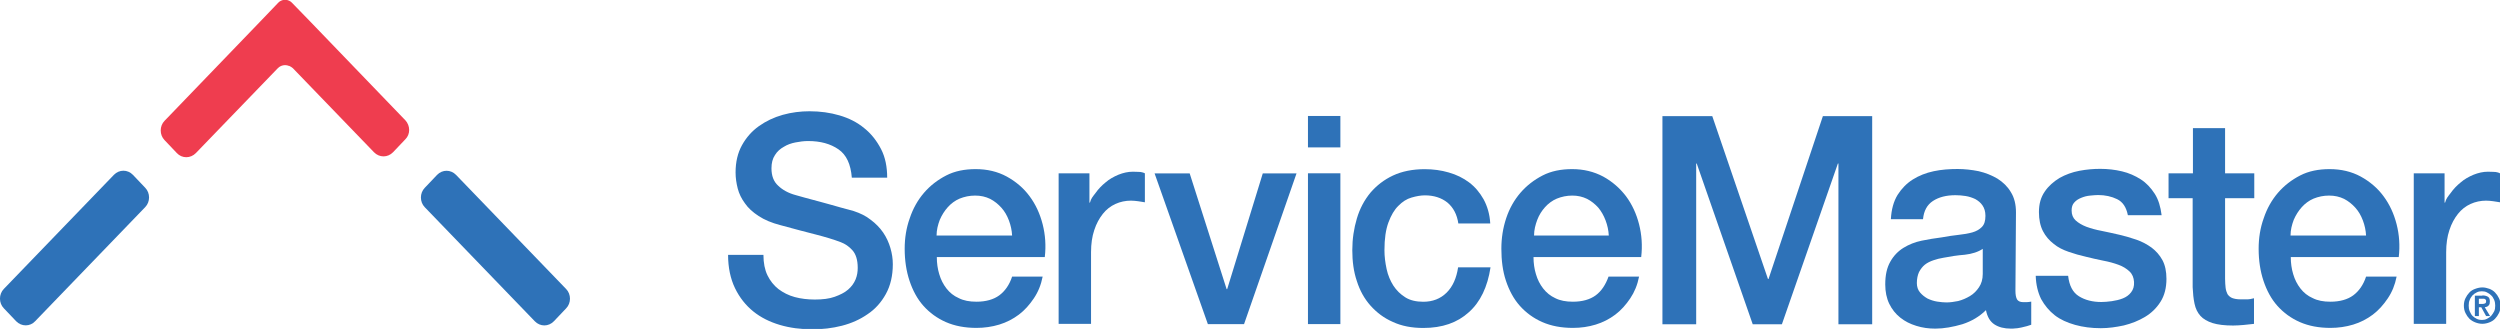
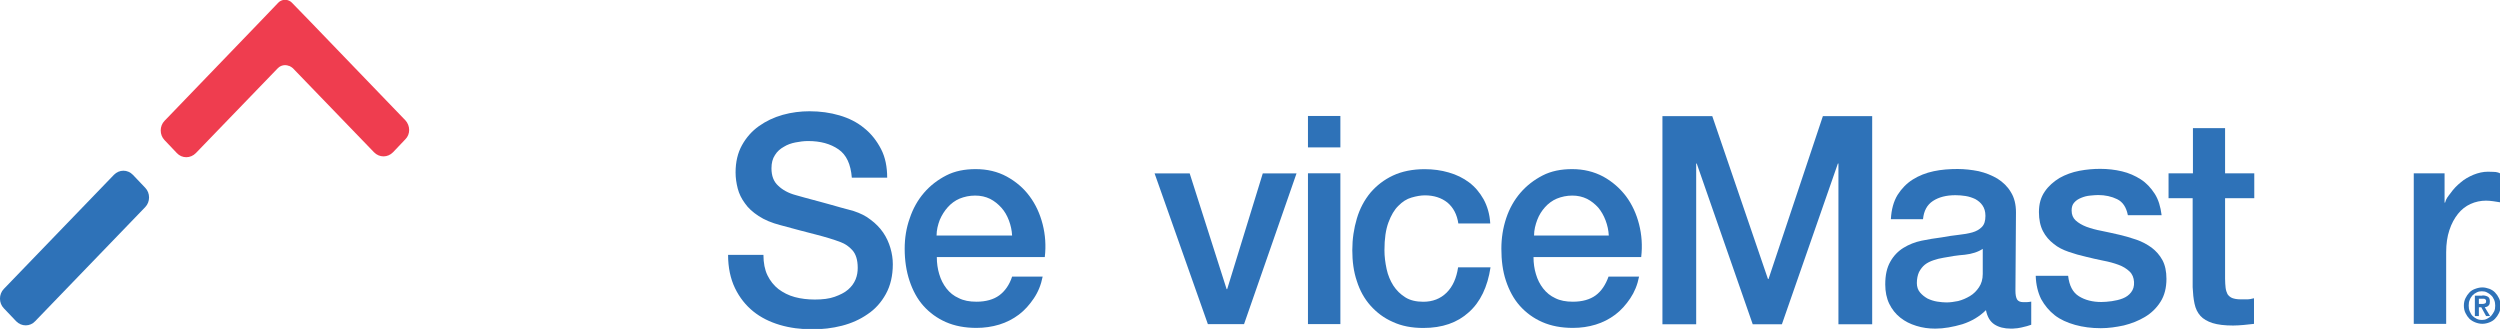
<svg xmlns="http://www.w3.org/2000/svg" width="190" height="25" viewBox="0 0 190 25" fill="none">
  <g clip-path="url(#clip0)">
    <path d="M30.806 9.14L30.664 8.994L23.559 1.619L22.175 0.195C22.052 0.069 21.89 0.006 21.727 -0.015H21.706H21.666H21.625H21.605C21.442 0.006 21.279 0.069 21.157 0.195L19.793 1.619L12.647 9.036L12.505 9.182C12.118 9.58 12.118 10.251 12.505 10.649L13.441 11.634C13.828 12.053 14.479 12.053 14.886 11.634L21.096 5.202C21.177 5.118 21.259 5.055 21.36 5.013C21.564 4.929 21.767 4.929 21.971 5.013H21.991C22.093 5.055 22.175 5.118 22.256 5.181L28.424 11.571C28.832 11.99 29.463 11.99 29.87 11.571L30.806 10.586C31.193 10.209 31.193 9.559 30.806 9.14Z" fill="#EF3D4F" />
    <path d="M8.656 13.288C9.063 12.869 9.695 12.869 10.102 13.288L11.038 14.273C11.425 14.671 11.425 15.341 11.038 15.739L2.671 24.413C2.284 24.832 1.633 24.832 1.226 24.413L0.289 23.428C-0.098 23.03 -0.098 22.36 0.289 21.961L8.656 13.288Z" fill="#2E72B8" />
-     <path d="M43.028 21.967C43.415 22.365 43.415 23.035 43.028 23.433L42.092 24.418C41.685 24.837 41.054 24.837 40.647 24.418L32.279 15.745C31.893 15.347 31.893 14.676 32.279 14.278L33.216 13.293C33.623 12.874 34.254 12.874 34.661 13.293L43.028 21.967Z" fill="#2E72B8" />
    <path d="M58.021 19.371C58.021 19.979 58.123 20.503 58.326 20.922C58.53 21.341 58.815 21.697 59.161 21.969C59.527 22.242 59.934 22.451 60.403 22.577C60.871 22.703 61.38 22.765 61.929 22.765C62.52 22.765 63.029 22.703 63.436 22.556C63.843 22.409 64.189 22.242 64.454 22.011C64.719 21.781 64.902 21.529 65.024 21.236C65.146 20.943 65.187 20.649 65.187 20.356C65.187 19.748 65.044 19.308 64.78 19.015C64.515 18.722 64.23 18.533 63.904 18.408C63.355 18.198 62.724 18.01 61.991 17.821C61.258 17.633 60.362 17.402 59.303 17.109C58.652 16.941 58.102 16.711 57.654 16.417C57.206 16.124 56.86 15.81 56.616 15.454C56.351 15.098 56.168 14.72 56.066 14.322C55.965 13.924 55.904 13.526 55.904 13.107C55.904 12.311 56.066 11.62 56.392 11.033C56.718 10.446 57.145 9.965 57.675 9.587C58.204 9.21 58.815 8.917 59.487 8.728C60.158 8.54 60.85 8.456 61.522 8.456C62.337 8.456 63.09 8.561 63.803 8.77C64.515 8.98 65.146 9.294 65.675 9.734C66.205 10.153 66.632 10.698 66.958 11.326C67.284 11.955 67.426 12.688 67.426 13.505H64.739C64.657 12.479 64.332 11.766 63.721 11.347C63.11 10.928 62.357 10.719 61.421 10.719C61.095 10.719 60.789 10.761 60.464 10.823C60.138 10.886 59.833 10.991 59.568 11.159C59.303 11.305 59.059 11.515 58.896 11.787C58.713 12.06 58.632 12.395 58.632 12.793C58.632 13.359 58.794 13.799 59.141 14.113C59.466 14.427 59.914 14.678 60.464 14.825C60.525 14.846 60.749 14.909 61.136 15.014C61.522 15.118 61.97 15.244 62.459 15.37C62.947 15.495 63.416 15.642 63.884 15.768C64.352 15.894 64.678 15.977 64.882 16.04C65.39 16.208 65.818 16.417 66.184 16.711C66.551 16.983 66.876 17.318 67.121 17.674C67.365 18.031 67.548 18.429 67.671 18.848C67.793 19.267 67.854 19.665 67.854 20.084C67.854 20.964 67.671 21.718 67.324 22.346C66.978 22.975 66.51 23.499 65.94 23.876C65.37 24.274 64.719 24.567 63.986 24.756C63.253 24.944 62.5 25.028 61.746 25.028C60.871 25.028 60.036 24.923 59.263 24.693C58.489 24.462 57.817 24.127 57.247 23.666C56.677 23.205 56.209 22.619 55.863 21.906C55.517 21.194 55.334 20.335 55.334 19.371H58.021Z" fill="#2E72B8" />
    <path d="M71.199 19.557C71.199 19.997 71.26 20.437 71.382 20.835C71.505 21.254 71.688 21.61 71.932 21.924C72.177 22.239 72.482 22.49 72.869 22.658C73.235 22.846 73.683 22.93 74.212 22.93C74.925 22.93 75.515 22.762 75.943 22.448C76.37 22.134 76.716 21.652 76.92 21.023H79.241C79.119 21.652 78.895 22.197 78.569 22.679C78.243 23.16 77.877 23.579 77.429 23.915C76.981 24.25 76.492 24.501 75.943 24.669C75.393 24.837 74.803 24.92 74.212 24.92C73.337 24.92 72.563 24.774 71.891 24.48C71.22 24.187 70.65 23.768 70.181 23.244C69.713 22.721 69.367 22.071 69.123 21.338C68.879 20.605 68.756 19.787 68.756 18.907C68.756 18.09 68.879 17.315 69.143 16.582C69.387 15.849 69.754 15.199 70.222 14.655C70.69 14.11 71.26 13.67 71.912 13.335C72.563 12.999 73.317 12.853 74.151 12.853C75.027 12.853 75.821 13.041 76.513 13.418C77.205 13.796 77.795 14.298 78.243 14.906C78.712 15.534 79.037 16.247 79.241 17.043C79.444 17.839 79.505 18.677 79.404 19.536H71.199V19.557ZM76.92 17.902C76.9 17.504 76.818 17.127 76.676 16.75C76.533 16.372 76.35 16.058 76.106 15.786C75.861 15.514 75.576 15.283 75.251 15.115C74.904 14.948 74.538 14.864 74.111 14.864C73.683 14.864 73.296 14.948 72.93 15.095C72.584 15.241 72.278 15.472 72.034 15.744C71.79 16.016 71.586 16.331 71.423 16.708C71.281 17.085 71.179 17.483 71.179 17.902H76.92Z" fill="#2E72B8" />
-     <path d="M80.496 13.175H82.797V15.396H82.838C82.919 15.082 83.041 14.956 83.265 14.663C83.469 14.37 83.733 14.097 84.018 13.867C84.303 13.615 84.649 13.427 84.995 13.28C85.362 13.133 85.728 13.05 86.095 13.05C86.38 13.05 86.604 13.071 86.685 13.071C86.787 13.092 86.909 13.113 87.011 13.175V15.375C86.848 15.354 86.665 15.312 86.482 15.291C86.298 15.27 86.135 15.249 85.952 15.249C85.545 15.249 85.138 15.333 84.772 15.501C84.405 15.668 84.079 15.92 83.815 16.255C83.55 16.59 83.326 16.988 83.163 17.491C83 17.973 82.919 18.539 82.919 19.167V24.614H80.456V13.175H80.496Z" fill="#2E72B8" />
    <path d="M183.487 13.175H185.787V15.396H185.828C185.909 15.082 186.031 14.956 186.255 14.663C186.459 14.37 186.723 14.097 187.008 13.867C187.293 13.615 187.64 13.427 187.986 13.28C188.352 13.133 188.719 13.05 189.085 13.05C189.37 13.05 189.594 13.071 189.675 13.071C189.777 13.092 189.899 13.113 190.001 13.175V15.375C189.838 15.354 189.655 15.312 189.472 15.291C189.289 15.27 189.126 15.249 188.943 15.249C188.535 15.249 188.128 15.333 187.762 15.501C187.395 15.668 187.07 15.92 186.805 16.255C186.54 16.59 186.316 16.988 186.153 17.491C185.991 17.973 185.909 18.539 185.909 19.167V24.614H183.446V13.175H183.487Z" fill="#2E72B8" />
    <path d="M95.972 13.176L93.265 21.976H93.224L90.415 13.176H87.748L91.799 24.636H94.547L98.537 13.176H95.972Z" fill="#2E72B8" />
    <path d="M99.405 11.202H101.869V8.814H99.405V11.202ZM99.405 24.631H101.869V13.171H99.405V24.631Z" fill="#2E72B8" />
    <path d="M110.837 17.005C110.735 16.293 110.45 15.769 110.002 15.392C109.554 15.036 108.984 14.847 108.292 14.847C107.966 14.847 107.64 14.91 107.274 15.015C106.908 15.12 106.582 15.329 106.276 15.643C105.971 15.937 105.727 16.356 105.523 16.901C105.32 17.445 105.218 18.137 105.218 19.017C105.218 19.498 105.279 19.959 105.381 20.441C105.483 20.923 105.666 21.342 105.89 21.698C106.134 22.075 106.439 22.369 106.806 22.599C107.172 22.83 107.64 22.934 108.17 22.934C108.882 22.934 109.473 22.704 109.941 22.243C110.409 21.782 110.694 21.133 110.816 20.316H113.28C113.056 21.803 112.506 22.955 111.631 23.73C110.755 24.527 109.615 24.925 108.17 24.925C107.294 24.925 106.521 24.778 105.849 24.464C105.177 24.17 104.627 23.751 104.159 23.228C103.691 22.704 103.345 22.075 103.121 21.363C102.877 20.651 102.775 19.855 102.775 19.017C102.775 18.158 102.897 17.361 103.121 16.607C103.345 15.853 103.691 15.204 104.159 14.638C104.627 14.093 105.198 13.653 105.869 13.339C106.541 13.025 107.355 12.857 108.272 12.857C108.923 12.857 109.534 12.941 110.104 13.108C110.694 13.276 111.203 13.527 111.651 13.863C112.099 14.198 112.465 14.638 112.75 15.141C113.035 15.664 113.219 16.272 113.259 16.984H110.837V17.005Z" fill="#2E72B8" />
    <path d="M116.547 19.557C116.547 19.997 116.609 20.437 116.731 20.835C116.853 21.254 117.036 21.61 117.28 21.924C117.525 22.239 117.83 22.49 118.196 22.658C118.563 22.846 119.011 22.93 119.54 22.93C120.253 22.93 120.843 22.762 121.271 22.448C121.698 22.134 122.024 21.652 122.248 21.023H124.569C124.446 21.652 124.222 22.197 123.897 22.679C123.571 23.16 123.205 23.579 122.757 23.915C122.309 24.25 121.82 24.501 121.271 24.669C120.721 24.837 120.151 24.92 119.54 24.92C118.665 24.92 117.891 24.774 117.219 24.48C116.547 24.187 115.977 23.768 115.509 23.244C115.041 22.721 114.695 22.071 114.451 21.338C114.206 20.605 114.104 19.787 114.104 18.907C114.104 18.09 114.227 17.315 114.471 16.582C114.715 15.849 115.082 15.199 115.55 14.655C116.018 14.11 116.588 13.67 117.24 13.335C117.891 12.999 118.644 12.853 119.479 12.853C120.354 12.853 121.128 13.041 121.841 13.418C122.533 13.796 123.103 14.298 123.571 14.906C124.039 15.534 124.365 16.247 124.569 17.043C124.772 17.839 124.833 18.677 124.731 19.536H116.547V19.557ZM122.268 17.902C122.248 17.504 122.166 17.127 122.024 16.75C121.881 16.372 121.698 16.058 121.474 15.786C121.23 15.514 120.945 15.283 120.619 15.115C120.273 14.948 119.907 14.864 119.499 14.864C119.072 14.864 118.685 14.948 118.319 15.095C117.973 15.241 117.667 15.472 117.423 15.744C117.179 16.016 116.975 16.331 116.832 16.708C116.69 17.085 116.588 17.483 116.588 17.902H122.268Z" fill="#2E72B8" />
    <path d="M138.54 8.824L134.407 21.206H134.366L130.132 8.824H126.345V24.642H128.91V12.427H128.951L133.206 24.642H135.425L139.68 12.427H139.721V24.642H142.286V8.824H138.54Z" fill="#2E72B8" />
    <path d="M153.173 22.084C153.173 22.398 153.214 22.607 153.295 22.754C153.376 22.88 153.519 22.963 153.763 22.963H154.028C154.13 22.963 154.252 22.942 154.374 22.922V24.681C154.293 24.702 154.17 24.744 154.048 24.786C153.906 24.828 153.763 24.849 153.621 24.891C153.478 24.912 153.336 24.954 153.193 24.954C153.051 24.975 152.929 24.975 152.827 24.975C152.318 24.975 151.911 24.87 151.585 24.66C151.259 24.451 151.035 24.095 150.933 23.571C150.445 24.053 149.854 24.409 149.142 24.64C148.429 24.849 147.737 24.975 147.086 24.975C146.577 24.975 146.109 24.912 145.64 24.765C145.172 24.619 144.785 24.43 144.419 24.137C144.073 23.864 143.788 23.508 143.584 23.089C143.381 22.67 143.279 22.167 143.279 21.623C143.279 20.91 143.401 20.345 143.666 19.884C143.91 19.444 144.256 19.087 144.663 18.836C145.07 18.585 145.539 18.396 146.048 18.291C146.556 18.187 147.065 18.103 147.574 18.04C148.022 17.956 148.45 17.893 148.837 17.851C149.244 17.809 149.59 17.747 149.895 17.663C150.201 17.579 150.445 17.432 150.628 17.244C150.811 17.055 150.893 16.783 150.893 16.406C150.893 16.071 150.811 15.819 150.669 15.61C150.526 15.4 150.343 15.254 150.119 15.128C149.895 15.023 149.651 14.939 149.386 14.897C149.122 14.855 148.857 14.835 148.613 14.835C147.92 14.835 147.35 14.981 146.903 15.274C146.455 15.568 146.21 16.029 146.149 16.657H143.706C143.747 15.924 143.91 15.316 144.215 14.814C144.521 14.332 144.907 13.934 145.376 13.64C145.844 13.347 146.373 13.137 146.964 13.012C147.554 12.886 148.165 12.844 148.776 12.844C149.325 12.844 149.854 12.907 150.384 13.012C150.913 13.137 151.381 13.326 151.809 13.578C152.236 13.85 152.582 14.185 152.827 14.604C153.091 15.023 153.214 15.547 153.214 16.134L153.173 22.084ZM150.71 18.899C150.343 19.15 149.875 19.297 149.325 19.36C148.776 19.402 148.226 19.486 147.697 19.59C147.432 19.632 147.188 19.695 146.943 19.779C146.699 19.863 146.475 19.968 146.292 20.114C146.109 20.261 145.966 20.449 145.844 20.68C145.742 20.91 145.681 21.183 145.681 21.518C145.681 21.79 145.762 22.042 145.925 22.23C146.088 22.419 146.271 22.565 146.495 22.691C146.719 22.796 146.964 22.88 147.228 22.922C147.493 22.963 147.737 22.984 147.941 22.984C148.205 22.984 148.511 22.942 148.816 22.88C149.142 22.796 149.427 22.67 149.712 22.503C149.997 22.335 150.221 22.104 150.404 21.832C150.587 21.56 150.689 21.224 150.689 20.826V18.899H150.71Z" fill="#2E72B8" />
    <path d="M157.178 20.962C157.26 21.695 157.524 22.219 157.993 22.512C158.461 22.805 159.031 22.952 159.703 22.952C159.927 22.952 160.191 22.931 160.497 22.889C160.782 22.847 161.067 22.785 161.331 22.68C161.596 22.575 161.799 22.428 161.962 22.219C162.125 22.009 162.207 21.758 162.186 21.423C162.166 21.108 162.064 20.836 161.84 20.627C161.616 20.417 161.352 20.25 161.006 20.124C160.659 19.998 160.293 19.893 159.845 19.81C159.418 19.726 158.97 19.621 158.542 19.516C158.074 19.412 157.646 19.286 157.219 19.139C156.791 18.992 156.405 18.804 156.079 18.532C155.753 18.28 155.468 17.966 155.265 17.568C155.061 17.17 154.959 16.688 154.959 16.122C154.959 15.494 155.102 14.991 155.407 14.551C155.692 14.132 156.079 13.797 156.527 13.524C156.975 13.273 157.484 13.084 158.033 12.98C158.583 12.875 159.112 12.833 159.621 12.833C160.191 12.833 160.741 12.896 161.27 13.022C161.799 13.147 162.268 13.357 162.695 13.629C163.123 13.902 163.469 14.279 163.754 14.719C164.039 15.159 164.202 15.703 164.283 16.353H161.718C161.596 15.745 161.331 15.347 160.904 15.138C160.476 14.928 159.988 14.823 159.458 14.823C159.295 14.823 159.071 14.844 158.848 14.865C158.603 14.886 158.379 14.949 158.176 15.033C157.972 15.117 157.789 15.221 157.646 15.389C157.504 15.536 157.443 15.745 157.443 15.997C157.443 16.311 157.545 16.562 157.748 16.751C157.952 16.939 158.237 17.107 158.563 17.233C158.909 17.358 159.275 17.463 159.723 17.547C160.15 17.631 160.598 17.735 161.067 17.84C161.514 17.945 161.942 18.071 162.37 18.217C162.797 18.364 163.184 18.573 163.53 18.825C163.856 19.076 164.141 19.391 164.344 19.768C164.548 20.145 164.65 20.627 164.65 21.192C164.65 21.863 164.507 22.449 164.202 22.931C163.896 23.413 163.51 23.79 163.021 24.084C162.532 24.377 162.003 24.586 161.413 24.733C160.822 24.859 160.252 24.942 159.662 24.942C158.949 24.942 158.318 24.859 157.707 24.691C157.117 24.523 156.588 24.293 156.16 23.958C155.733 23.623 155.387 23.204 155.122 22.722C154.878 22.219 154.735 21.632 154.715 20.962H157.178Z" fill="#2E72B8" />
    <path d="M164.81 13.175H166.663V9.739H169.106V13.175H171.325V15.061H169.106V21.179C169.106 21.451 169.126 21.681 169.146 21.87C169.167 22.058 169.228 22.226 169.289 22.352C169.37 22.477 169.492 22.582 169.635 22.645C169.798 22.708 170.001 22.75 170.286 22.75C170.449 22.75 170.632 22.75 170.795 22.75C170.958 22.75 171.141 22.708 171.304 22.666V24.614C171.04 24.635 170.775 24.677 170.51 24.698C170.246 24.719 169.981 24.74 169.716 24.74C169.065 24.74 168.556 24.677 168.149 24.552C167.762 24.426 167.436 24.237 167.233 24.007C167.009 23.756 166.866 23.462 166.785 23.085C166.703 22.708 166.663 22.289 166.642 21.828V15.061H164.81V13.175Z" fill="#2E72B8" />
-     <path d="M174.1 19.557C174.1 19.997 174.161 20.437 174.283 20.835C174.406 21.254 174.589 21.61 174.833 21.924C175.077 22.239 175.383 22.49 175.77 22.658C176.136 22.846 176.584 22.93 177.113 22.93C177.826 22.93 178.416 22.762 178.844 22.448C179.271 22.134 179.617 21.652 179.821 21.023H182.142C182.02 21.652 181.796 22.197 181.47 22.679C181.144 23.16 180.778 23.579 180.33 23.915C179.882 24.25 179.393 24.501 178.844 24.669C178.294 24.837 177.704 24.92 177.113 24.92C176.238 24.92 175.464 24.774 174.792 24.48C174.121 24.187 173.551 23.768 173.082 23.244C172.614 22.721 172.268 22.071 172.024 21.338C171.779 20.605 171.657 19.787 171.657 18.907C171.657 18.09 171.779 17.315 172.044 16.582C172.288 15.849 172.655 15.199 173.123 14.655C173.591 14.11 174.161 13.67 174.813 13.335C175.464 12.999 176.217 12.853 177.052 12.853C177.928 12.853 178.722 13.041 179.414 13.418C180.106 13.796 180.696 14.298 181.144 14.906C181.612 15.534 181.938 16.247 182.142 17.043C182.345 17.839 182.406 18.677 182.305 19.536H174.1V19.557ZM179.821 17.902C179.8 17.504 179.719 17.127 179.577 16.75C179.434 16.372 179.251 16.058 179.007 15.786C178.762 15.514 178.477 15.283 178.151 15.115C177.805 14.948 177.439 14.864 177.011 14.864C176.584 14.864 176.197 14.948 175.831 15.095C175.485 15.241 175.179 15.472 174.935 15.744C174.691 16.016 174.487 16.331 174.324 16.708C174.182 17.085 174.08 17.483 174.08 17.902H179.821Z" fill="#2E72B8" />
    <path d="M187.377 22.661C187.458 22.493 187.56 22.346 187.682 22.221C187.804 22.095 187.947 22.011 188.13 21.948C188.293 21.886 188.476 21.844 188.659 21.844C188.842 21.844 189.005 21.886 189.188 21.948C189.351 22.011 189.494 22.095 189.616 22.221C189.738 22.346 189.84 22.493 189.921 22.661C190.003 22.828 190.043 23.017 190.043 23.226C190.043 23.436 190.003 23.625 189.921 23.792C189.84 23.96 189.738 24.106 189.616 24.232C189.494 24.358 189.351 24.442 189.188 24.504C189.026 24.567 188.842 24.609 188.659 24.609C188.476 24.609 188.293 24.567 188.13 24.504C187.967 24.442 187.824 24.358 187.682 24.232C187.56 24.106 187.458 23.96 187.377 23.792C187.295 23.625 187.254 23.436 187.254 23.226C187.254 23.017 187.295 22.828 187.377 22.661ZM187.702 23.666C187.763 23.792 187.824 23.918 187.906 24.002C188.008 24.106 188.109 24.169 188.232 24.232C188.354 24.295 188.496 24.316 188.618 24.316C188.761 24.316 188.883 24.295 189.005 24.232C189.127 24.169 189.229 24.106 189.331 24.002C189.412 23.897 189.494 23.792 189.555 23.666C189.616 23.541 189.636 23.394 189.636 23.226C189.636 23.08 189.616 22.933 189.555 22.787C189.494 22.661 189.433 22.535 189.331 22.451C189.229 22.346 189.127 22.284 189.005 22.221C188.883 22.158 188.761 22.137 188.618 22.137C188.476 22.137 188.354 22.158 188.232 22.221C188.109 22.284 188.008 22.346 187.906 22.451C187.824 22.556 187.743 22.661 187.702 22.787C187.641 22.912 187.621 23.059 187.621 23.226C187.621 23.394 187.641 23.52 187.702 23.666ZM188.659 22.451C188.842 22.451 188.985 22.493 189.087 22.556C189.188 22.619 189.229 22.745 189.229 22.912C189.229 22.975 189.209 23.038 189.209 23.101C189.188 23.143 189.168 23.184 189.127 23.226C189.087 23.268 189.046 23.289 189.005 23.31C188.964 23.331 188.903 23.331 188.842 23.352L189.249 24.023H188.944L188.578 23.352H188.394V24.023H188.089V22.472H188.659V22.451ZM188.659 23.101C188.741 23.101 188.822 23.08 188.863 23.059C188.924 23.038 188.944 22.975 188.944 22.891C188.944 22.849 188.944 22.807 188.924 22.787C188.903 22.765 188.883 22.745 188.842 22.724C188.822 22.703 188.781 22.703 188.741 22.703C188.7 22.703 188.659 22.703 188.639 22.703H188.394V23.101H188.659Z" fill="#2E72B8" />
  </g>
  <defs>
    <clipPath id="clip0">
      <rect width="190" height="25" fill="white" />
    </clipPath>
  </defs>
</svg>